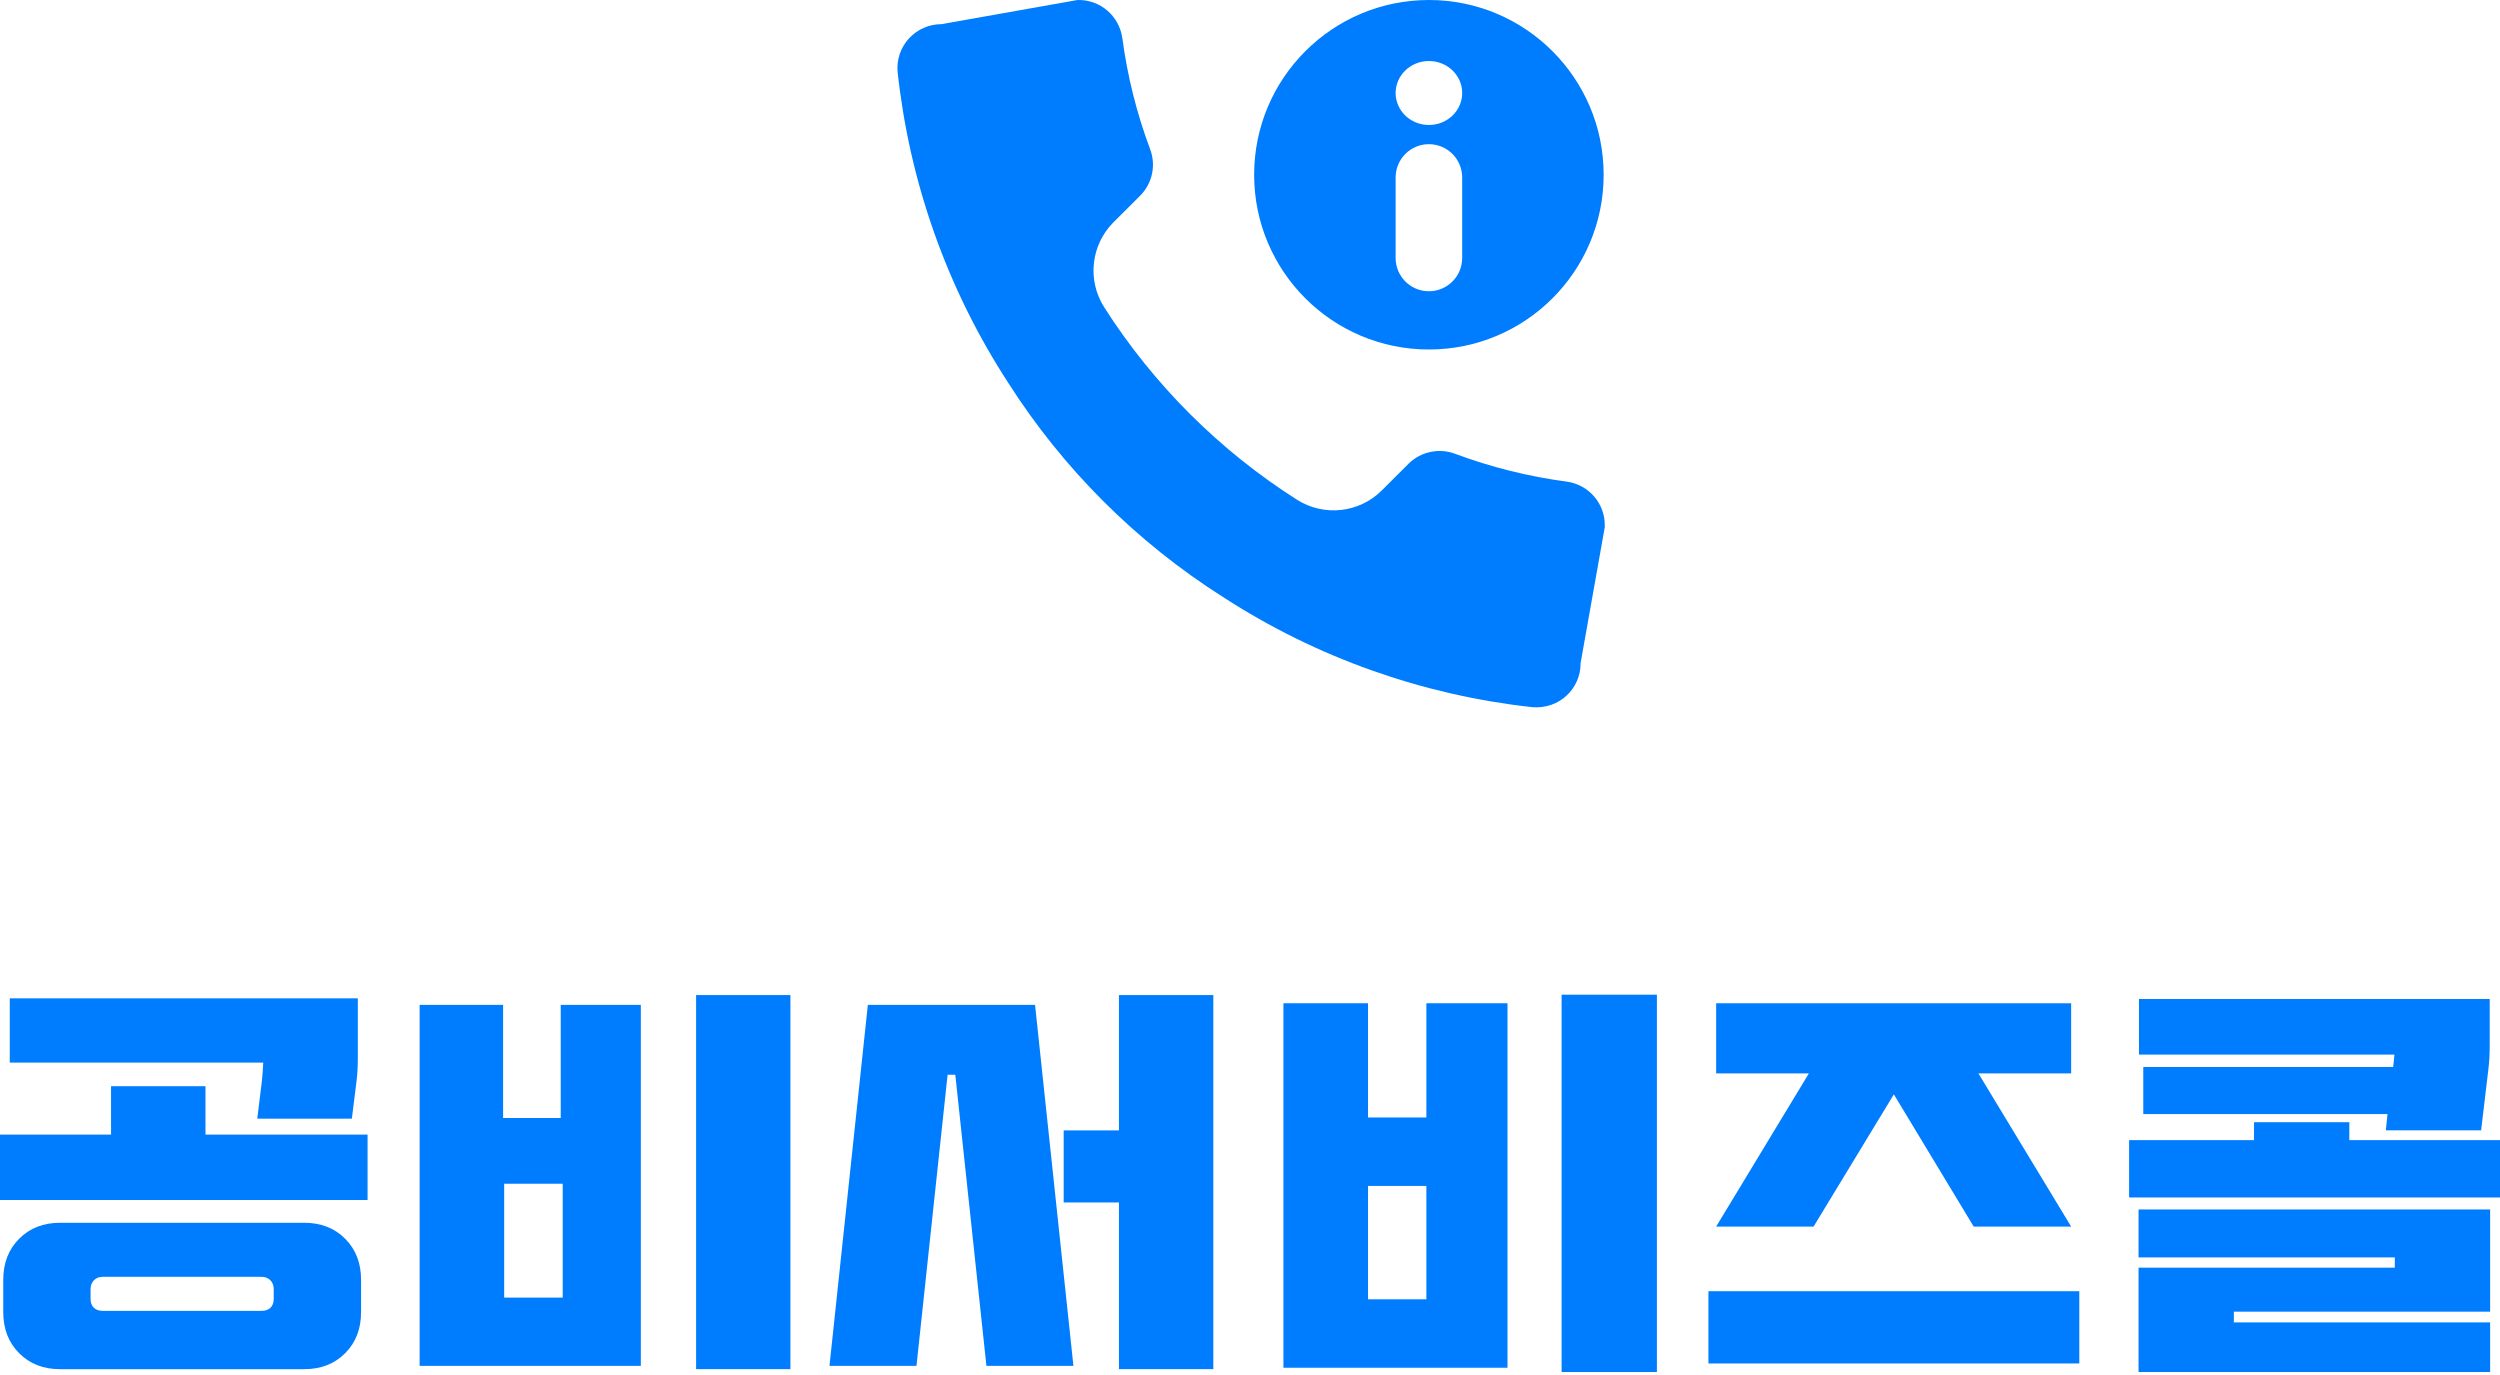
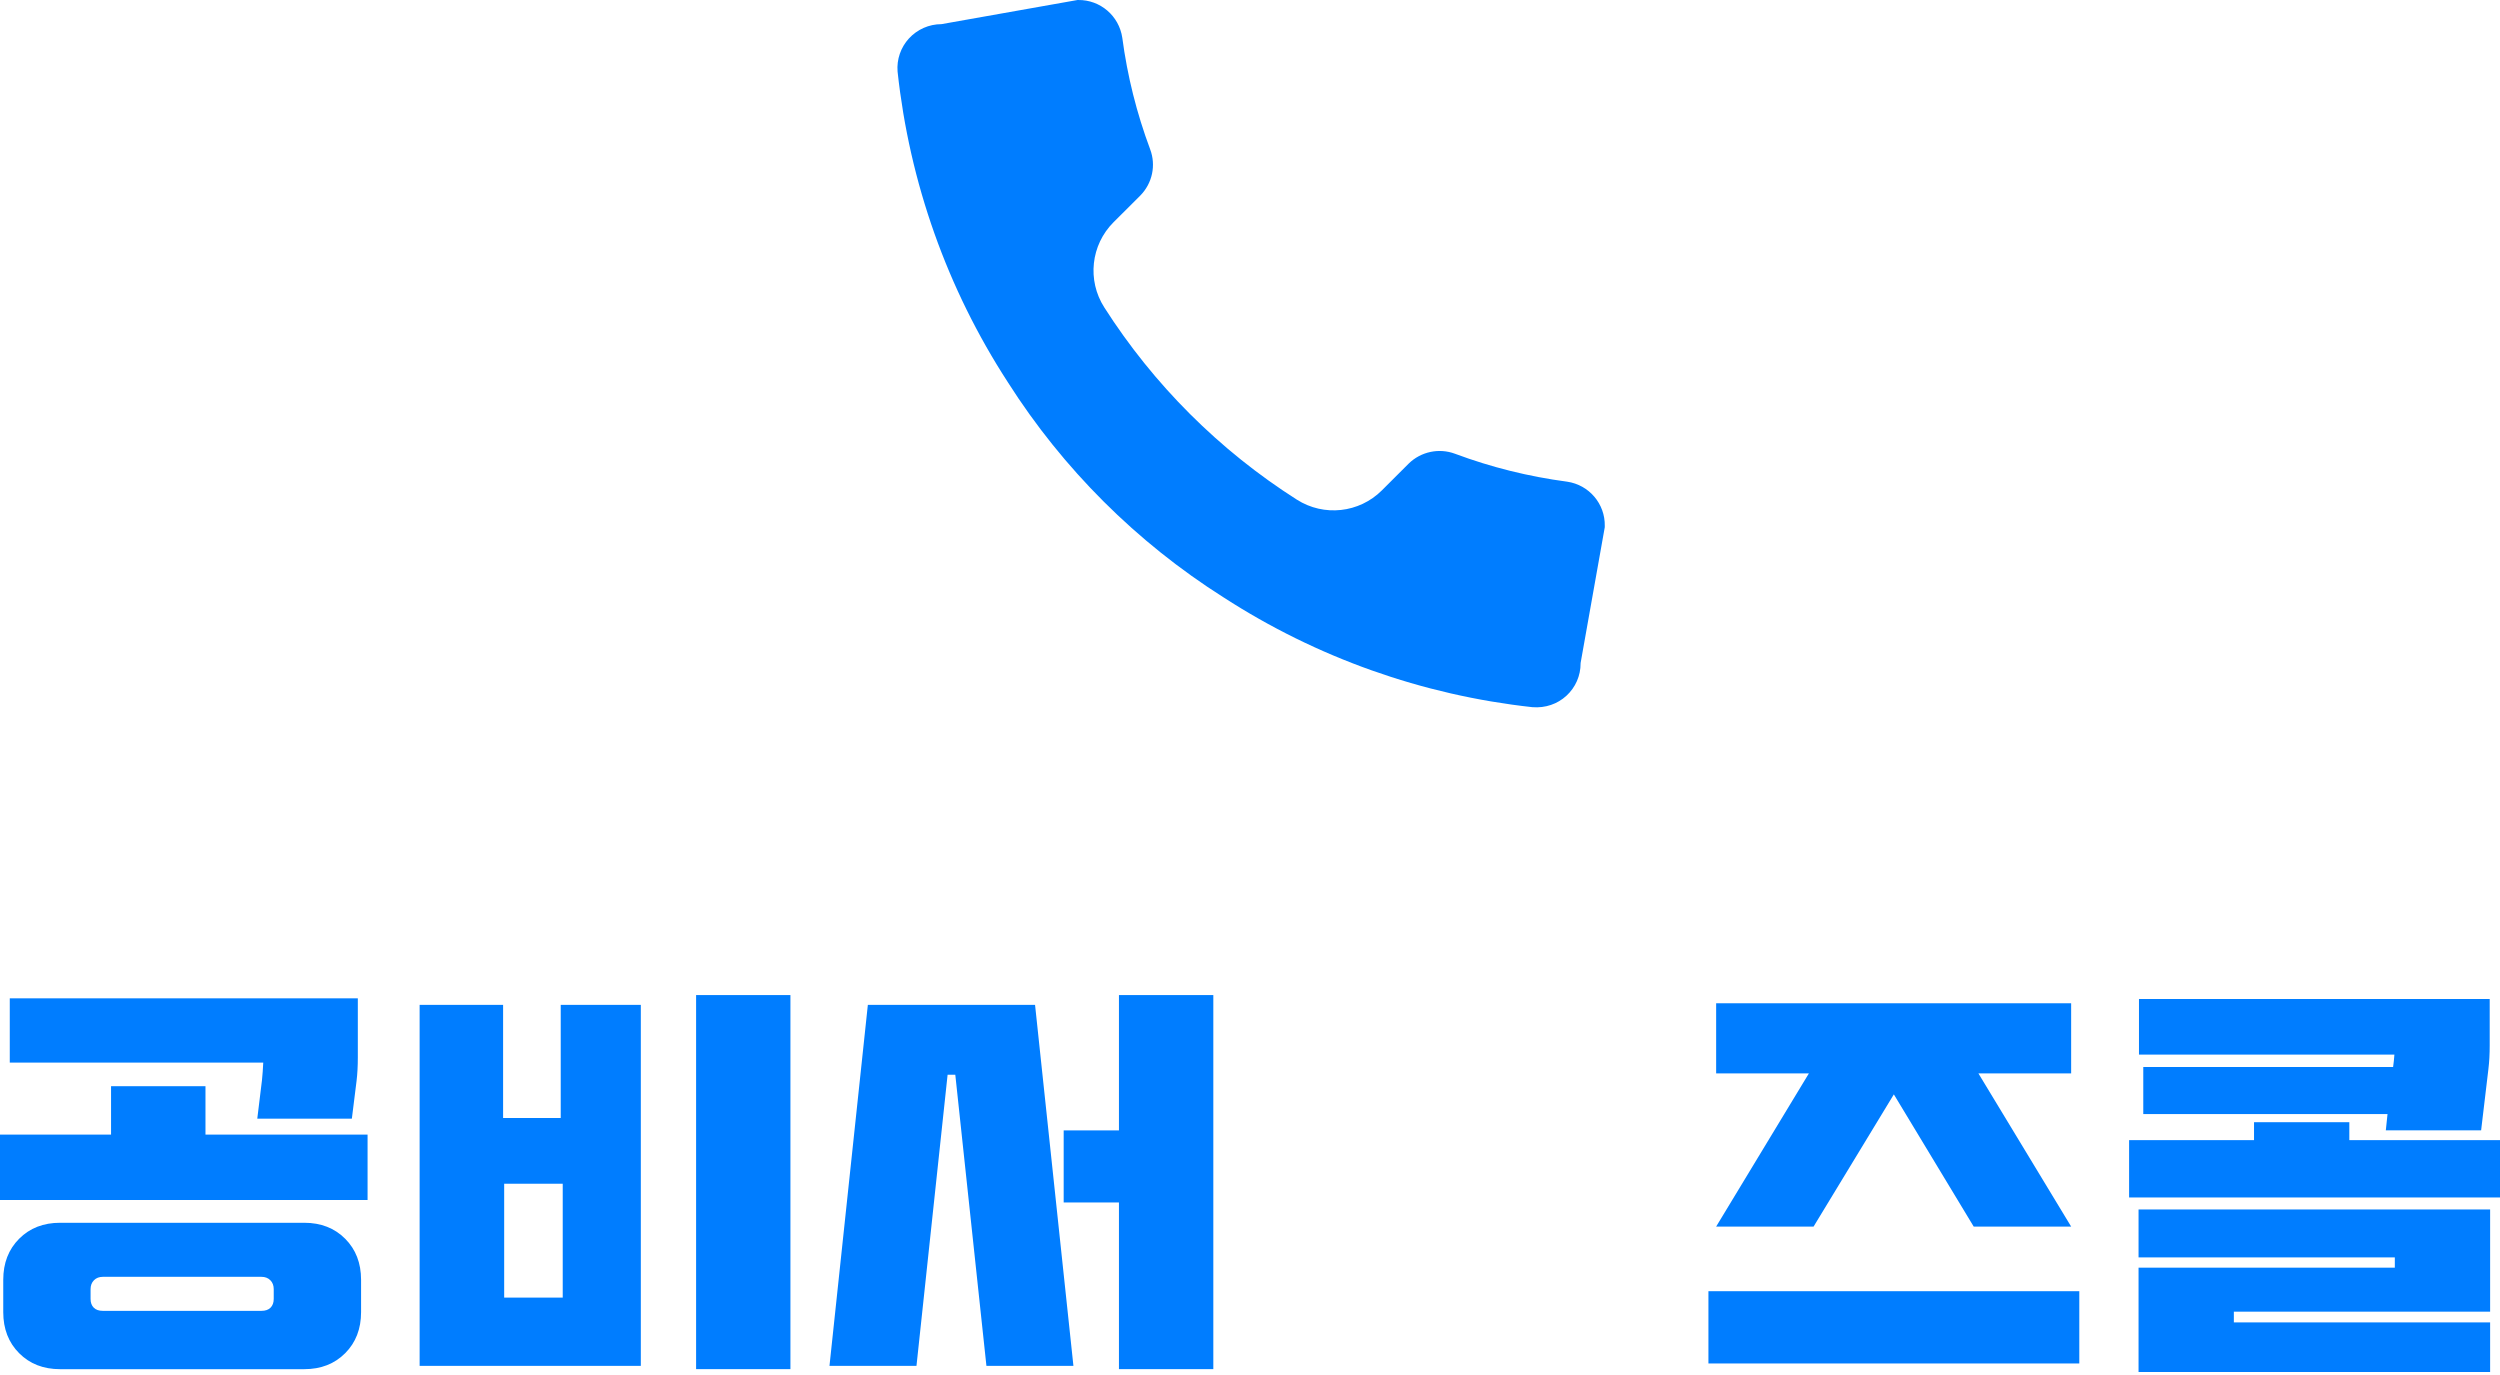
<svg xmlns="http://www.w3.org/2000/svg" width="100" height="55" viewBox="0 0 100 55" fill="none">
-   <path fill-rule="evenodd" clip-rule="evenodd" d="M64.146 6.99C64.146 10.851 61.017 13.98 57.156 13.98C53.295 13.98 50.166 10.851 50.166 6.99C50.166 3.13 53.295 0 57.156 0C61.017 0 64.146 3.13 64.146 6.99ZM55.825 3.72C55.825 3.014 56.421 2.441 57.157 2.441C57.892 2.441 58.488 3.014 58.488 3.72C58.488 4.427 57.892 4.999 57.157 4.999C56.421 4.999 55.825 4.427 55.825 3.72ZM57.156 11.65C57.891 11.65 58.487 11.054 58.487 10.319V7.098C58.487 6.363 57.891 5.767 57.156 5.767C56.421 5.767 55.825 6.363 55.825 7.098L55.825 10.319C55.825 11.054 56.421 11.65 57.156 11.65Z" fill="#007DFF" />
  <path fill-rule="evenodd" clip-rule="evenodd" d="M63.224 26.534L63.224 26.523L64.19 21.093C64.19 21.075 64.19 21.056 64.191 21.038C64.209 20.158 63.567 19.396 62.685 19.267C61.148 19.063 59.65 18.691 58.208 18.153L58.202 18.151C57.562 17.911 56.837 18.064 56.347 18.544L55.274 19.616C54.368 20.52 52.956 20.674 51.876 19.987C48.776 18.015 46.146 15.389 44.17 12.294C43.479 11.213 43.634 9.796 44.542 8.889L45.61 7.824C46.097 7.329 46.246 6.609 46.007 5.975L46.005 5.968C45.468 4.532 45.094 3.036 44.892 1.513C44.762 0.631 44.009 -0.009 43.129 8.65877e-05L43.102 0L37.658 0.966C37.16 0.967 36.689 1.176 36.356 1.54C36.028 1.899 35.864 2.378 35.903 2.861C36.38 7.304 37.889 11.551 40.309 15.281L40.322 15.302C42.517 18.75 45.456 21.684 48.924 23.884L48.945 23.897C52.654 26.298 56.887 27.805 61.296 28.287C61.82 28.329 62.3 28.157 62.655 27.832C63.02 27.498 63.226 27.027 63.224 26.534Z" fill="#007DFF" />
  <path fill-rule="evenodd" clip-rule="evenodd" d="M31.617 39.803V54.766H27.844V39.803H31.617ZM25.633 40.194V54.636H16.785V40.194H20.124V44.72H22.429V40.194H25.633ZM22.509 51.904H20.167V47.35H22.509V51.904ZM48.533 39.803V54.766H44.758V48.099H42.547V45.215H44.758V39.803H48.533ZM36.659 54.636L37.904 42.99H38.212L39.457 54.636H42.937L41.402 40.194H34.714L33.179 54.636H36.659ZM14.262 43.24L14.074 44.748H10.291L10.479 43.206C10.502 42.989 10.518 42.755 10.53 42.503H0.391V39.933H14.313V42.298C14.313 42.652 14.296 42.966 14.262 43.24ZM14.703 48.001V45.384H8.219V43.447H4.442V45.384H0V48.001H14.703ZM12.17 54.767C12.837 54.767 13.383 54.554 13.807 54.128C14.231 53.703 14.443 53.155 14.443 52.486V51.192C14.443 50.523 14.231 49.975 13.807 49.55C13.383 49.124 12.837 48.911 12.17 48.911H2.402C1.735 48.911 1.19 49.124 0.766 49.55C0.342 49.975 0.13 50.523 0.13 51.192V52.486C0.13 53.155 0.342 53.703 0.766 54.128C1.19 54.554 1.735 54.767 2.402 54.767H12.17ZM10.457 52.434H4.115C3.956 52.434 3.835 52.392 3.75 52.307C3.665 52.222 3.623 52.105 3.623 51.958V51.566C3.623 51.419 3.668 51.3 3.759 51.209C3.849 51.118 3.968 51.073 4.115 51.073H10.457C10.604 51.073 10.723 51.118 10.813 51.209C10.904 51.3 10.949 51.419 10.949 51.566V51.958C10.949 52.105 10.906 52.222 10.822 52.307C10.737 52.392 10.615 52.434 10.457 52.434Z" fill="#007DFF" />
-   <path d="M54.72 51.972H57.055V47.437H54.72V51.972ZM51.337 54.71V40.13H54.72V44.699H57.055V40.13H60.3V54.71H51.337ZM66.276 39.788V54.881H62.464V39.788H66.276Z" fill="#007DFF" />
  <path d="M82.846 40.13V42.937H79.137L82.846 49.063H78.948L75.754 43.775L72.543 49.063H68.646L72.355 42.937H68.646V40.13H82.846ZM83.172 51.647V54.539H68.337V51.647H83.172Z" fill="#007DFF" />
  <path d="M99.588 39.959V41.824C99.588 42.166 99.571 42.48 99.536 42.765L99.245 45.212H95.433L95.501 44.562H85.731V42.68H95.724C95.747 42.52 95.764 42.355 95.776 42.184H85.559V39.959H99.588ZM93.973 44.887V45.606H100V47.899H85.164V45.606H90.161V44.887H93.973ZM85.542 54.881V50.706H95.793V50.295H85.542V48.378H99.605V52.468H89.354V52.896H99.605V54.881H85.542Z" fill="#007DFF" />
</svg>